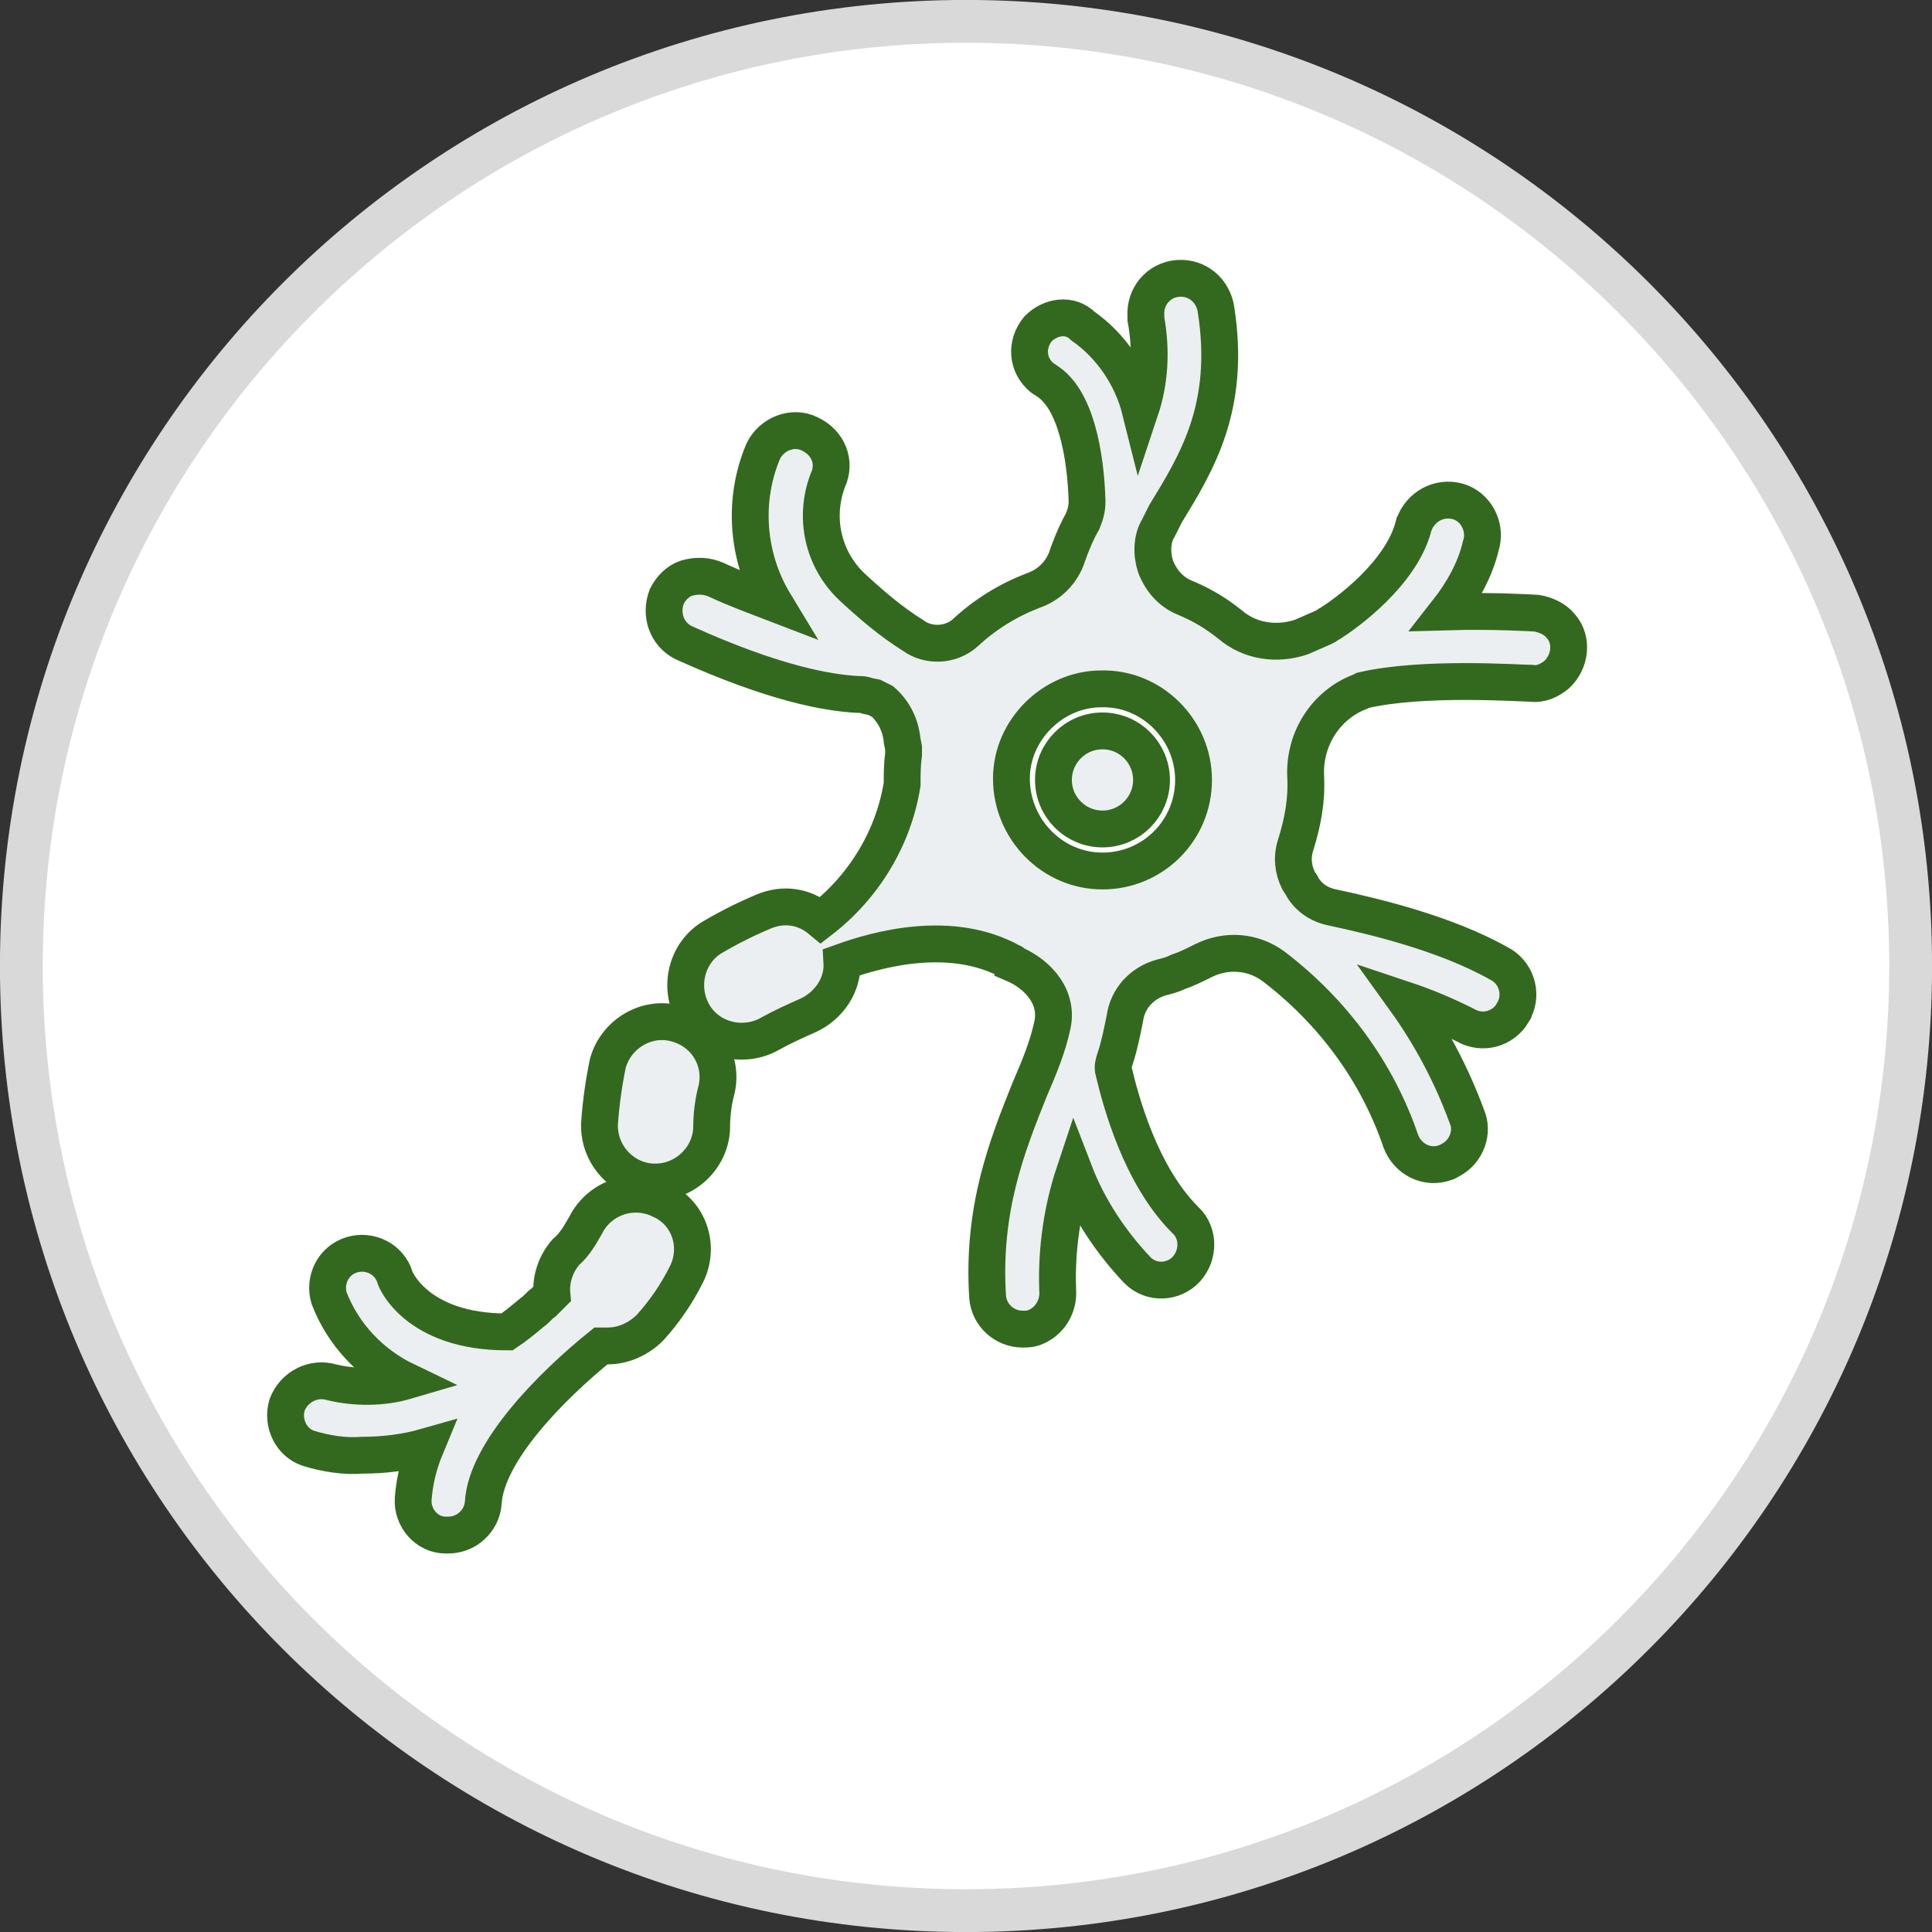
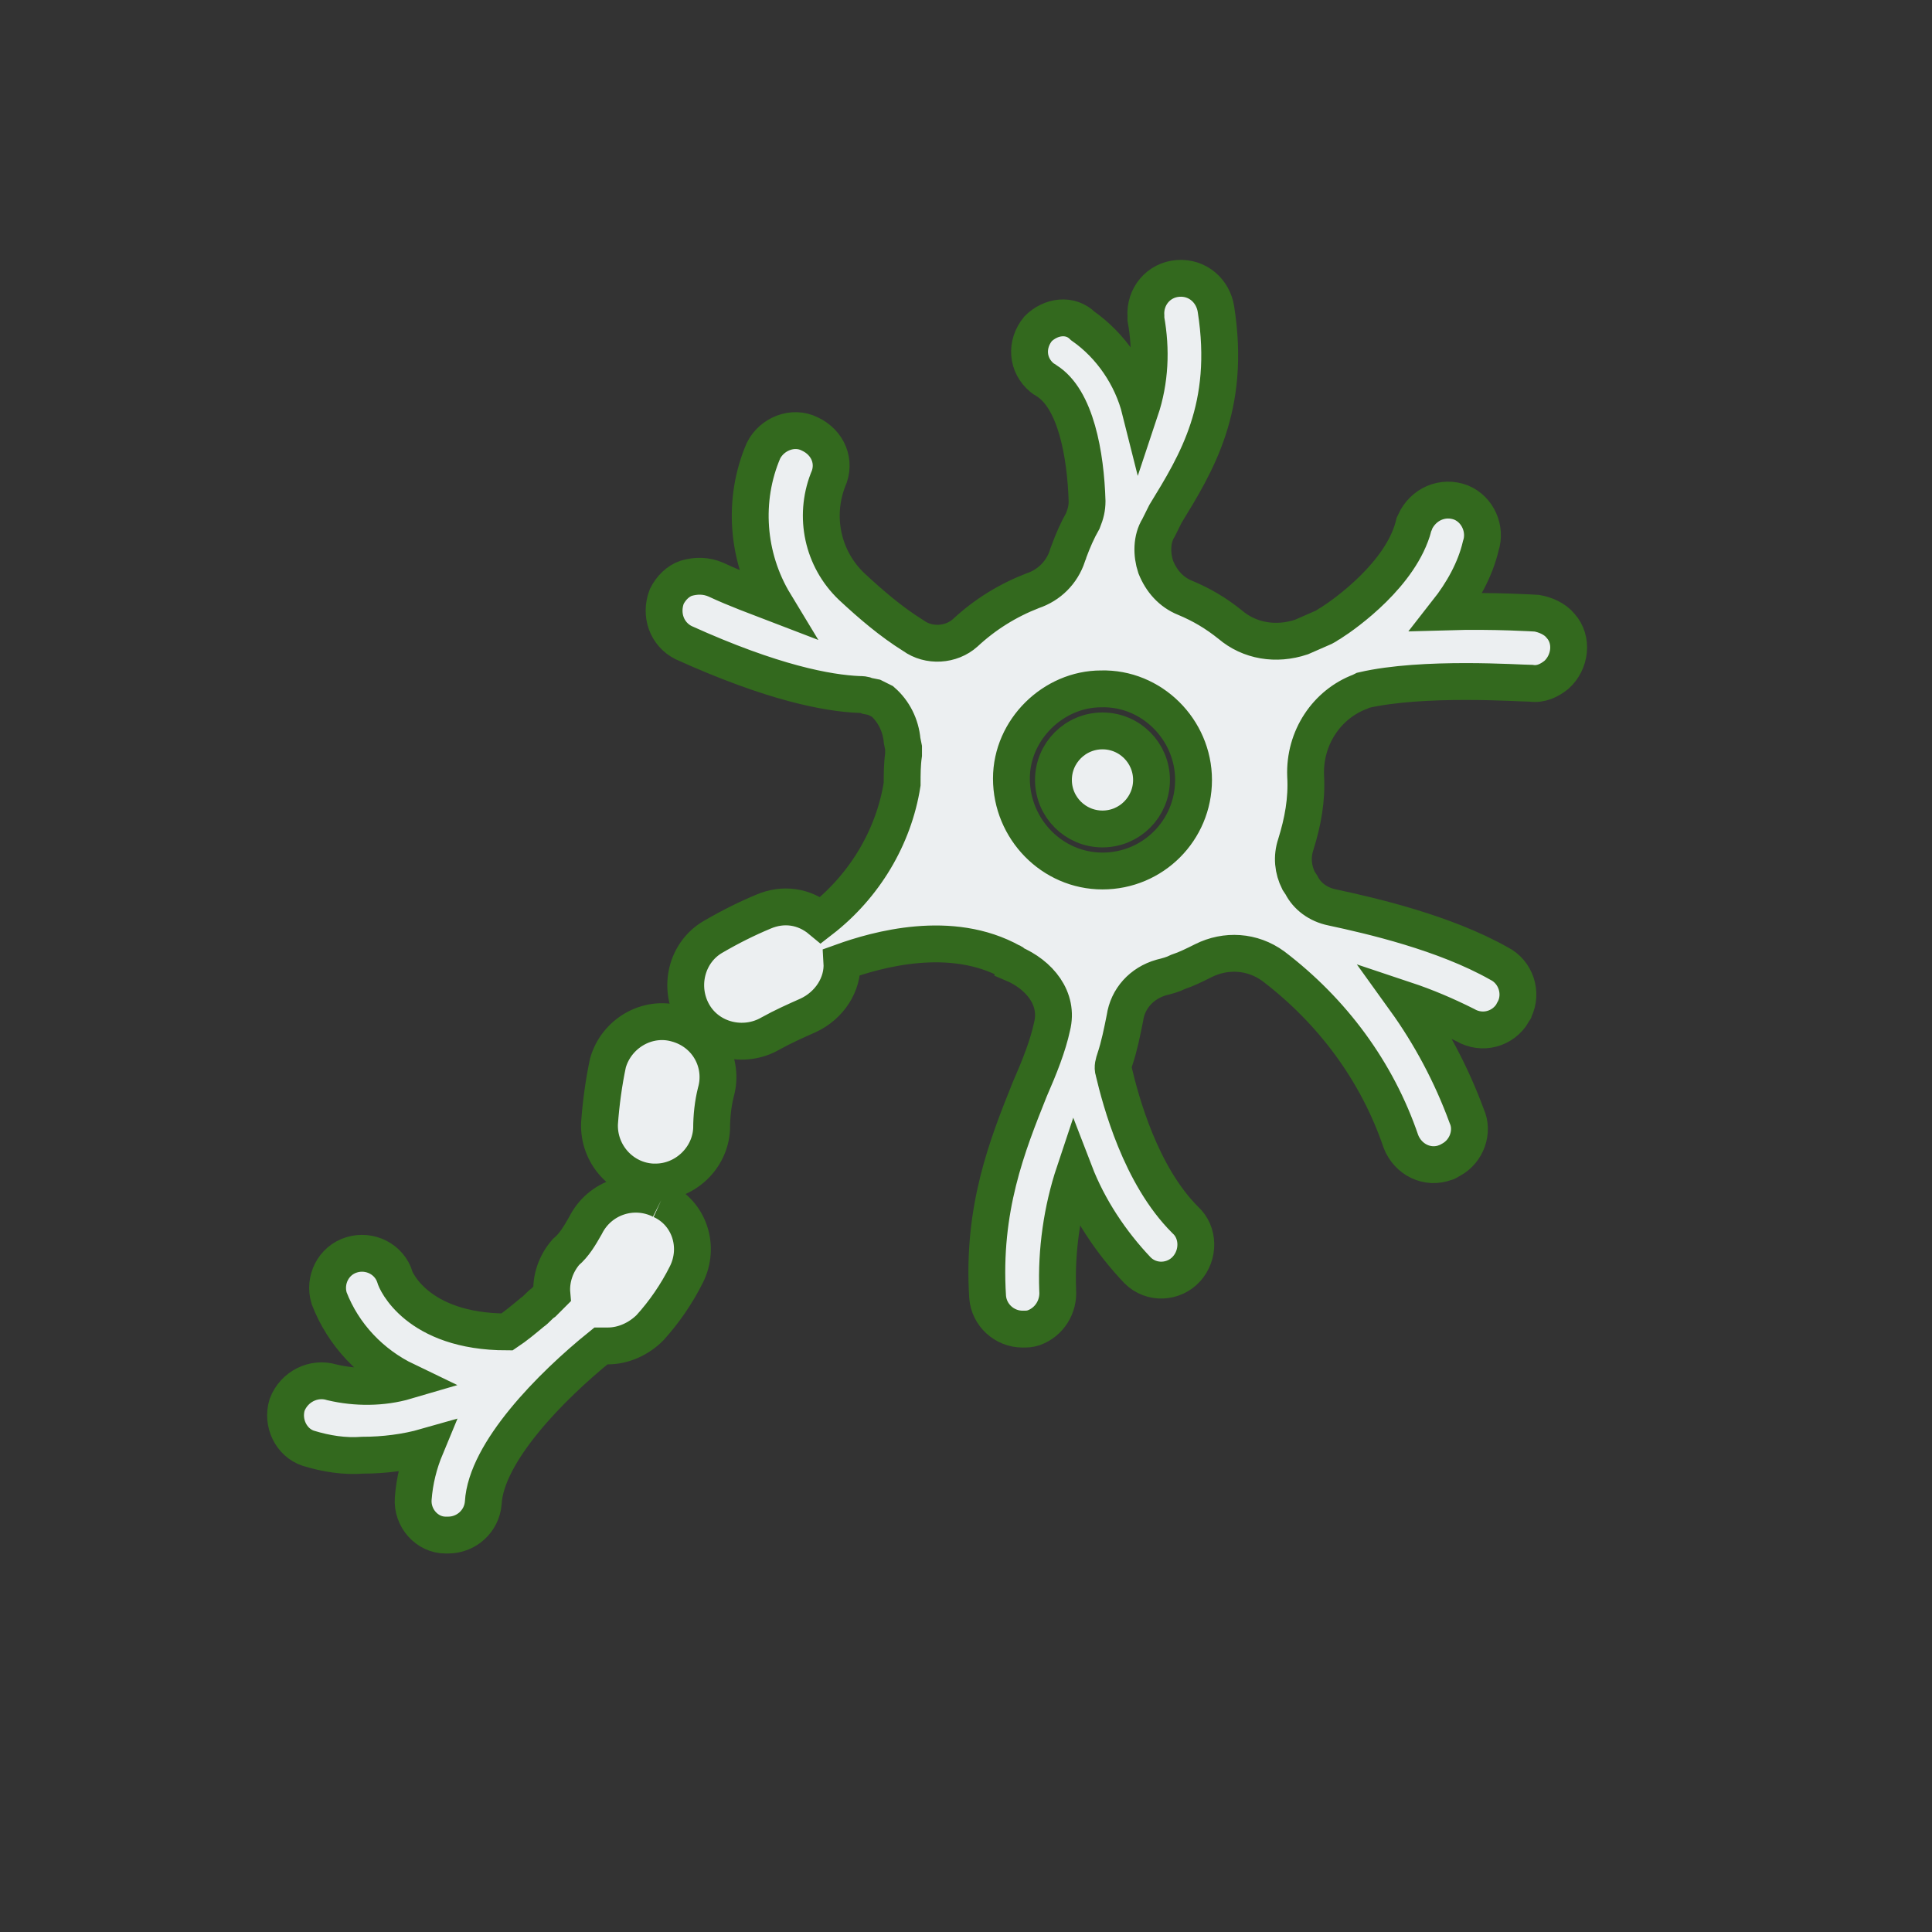
<svg xmlns="http://www.w3.org/2000/svg" width="724" height="724" xml:space="preserve" overflow="hidden">
  <rect width="100%" height="100%" fill="#333333" stroke="none" />
  <defs>
    <clipPath id="clip0">
      <rect x="1101" y="289" width="724" height="724" />
    </clipPath>
    <clipPath id="clip1">
      <rect x="1195" y="376" width="505" height="504" />
    </clipPath>
    <clipPath id="clip2">
      <rect x="1195" y="376" width="505" height="504" />
    </clipPath>
    <clipPath id="clip3">
      <rect x="1195" y="376" width="505" height="504" />
    </clipPath>
  </defs>
  <g clip-path="url(#clip0)" transform="translate(-1101 -289)">
-     <path d="M1109 651C1109 455.491 1267.49 297 1463 297 1658.51 297 1817 455.491 1817 651 1817 846.509 1658.51 1005 1463 1005 1267.49 1005 1109 846.509 1109 651Z" stroke="#D9D9D9" stroke-width="16.042" stroke-miterlimit="8" fill="#FFFFFF" fill-rule="evenodd" />
    <g clip-path="url(#clip1)">
      <g clip-path="url(#clip2)">
        <g clip-path="url(#clip3)">
          <path d="M1354.55 672.625C1343.52 669.475 1331.97 676.3 1328.82 687.325 1328.82 687.325 1328.82 687.325 1328.82 687.325 1327.25 694.675 1326.2 702.55 1325.67 709.9 1325.15 721.45 1334.07 731.425 1345.62 731.95 1345.62 731.95 1345.62 731.95 1345.62 731.95 1346.15 731.95 1346.15 731.95 1346.67 731.95 1357.7 731.95 1367.15 723.025 1367.67 712 1367.67 707.275 1368.2 702.55 1369.25 698.35 1372.4 687.325 1366.1 675.775 1354.55 672.625Z" stroke="#33691E" stroke-width="13.808" fill="#ECEFF1" />
-           <path d="M1348.77 738.775C1338.27 733.525 1325.67 737.725 1320.42 748.225 1320.42 748.225 1320.42 748.225 1320.42 748.225 1318.32 751.9 1316.22 755.575 1313.07 758.2 1309.4 762.4 1307.3 768.175 1307.82 773.95 1306.77 775 1305.72 776.05 1304.67 777.1 1303.1 778.15 1302.05 779.725 1300.47 780.775 1297.32 783.4 1294.17 786.025 1291.02 788.125 1256.9 788.125 1249.02 768.175 1249.02 767.65 1246.92 760.825 1239.57 757.15 1232.75 759.25 1225.92 761.35 1222.25 768.7 1224.35 775.525 1229.6 789.175 1240.1 800.2 1253.22 806.5 1244.3 809.125 1234.32 809.125 1225.4 807.025 1218.57 804.925 1211.22 808.6 1208.6 815.425 1206.5 822.25 1210.17 829.6 1216.47 831.7 1223.3 833.8 1230.12 834.85 1236.95 834.325 1244.82 834.325 1253.22 833.275 1260.57 831.175 1257.95 837.475 1256.37 843.775 1255.85 850.6 1255.32 857.95 1261.1 864.25 1267.92 864.25 1268.45 864.25 1268.45 864.25 1268.97 864.25 1275.8 864.25 1281.57 859 1282.1 852.175 1283.15 833.275 1307.3 808.6 1326.2 793.375 1327.25 793.375 1328.3 793.375 1328.82 793.375 1334.6 793.375 1340.37 790.75 1344.57 786.55 1349.82 780.775 1354.55 773.95 1358.22 766.6 1363.47 756.1 1359.27 743.5 1348.77 738.775 1348.77 738.775 1348.77 738.775 1348.77 738.775Z" stroke="#33691E" stroke-width="13.808" fill="#ECEFF1" />
+           <path d="M1348.77 738.775C1338.27 733.525 1325.67 737.725 1320.42 748.225 1320.42 748.225 1320.42 748.225 1320.42 748.225 1318.32 751.9 1316.22 755.575 1313.07 758.2 1309.4 762.4 1307.3 768.175 1307.82 773.95 1306.77 775 1305.72 776.05 1304.67 777.1 1303.1 778.15 1302.05 779.725 1300.47 780.775 1297.32 783.4 1294.17 786.025 1291.02 788.125 1256.9 788.125 1249.02 768.175 1249.02 767.65 1246.92 760.825 1239.57 757.15 1232.75 759.25 1225.92 761.35 1222.25 768.7 1224.35 775.525 1229.6 789.175 1240.1 800.2 1253.22 806.5 1244.3 809.125 1234.32 809.125 1225.4 807.025 1218.57 804.925 1211.22 808.6 1208.6 815.425 1206.5 822.25 1210.17 829.6 1216.47 831.7 1223.3 833.8 1230.12 834.85 1236.95 834.325 1244.82 834.325 1253.22 833.275 1260.57 831.175 1257.95 837.475 1256.37 843.775 1255.85 850.6 1255.32 857.95 1261.1 864.25 1267.92 864.25 1268.45 864.25 1268.45 864.25 1268.97 864.25 1275.8 864.25 1281.57 859 1282.1 852.175 1283.15 833.275 1307.3 808.6 1326.2 793.375 1327.25 793.375 1328.3 793.375 1328.82 793.375 1334.6 793.375 1340.37 790.75 1344.57 786.55 1349.82 780.775 1354.55 773.95 1358.22 766.6 1363.47 756.1 1359.27 743.5 1348.77 738.775 1348.77 738.775 1348.77 738.775 1348.77 738.775" stroke="#33691E" stroke-width="13.808" fill="#ECEFF1" />
          <path d="M1532.52 581.275C1532.52 591.423 1524.3 599.65 1514.15 599.65 1504 599.65 1495.77 591.423 1495.77 581.275 1495.77 571.127 1504 562.9 1514.15 562.9 1524.3 562.9 1532.52 571.127 1532.52 581.275Z" stroke="#33691E" stroke-width="13.808" fill="#ECEFF1" />
          <path d="M1439.6 569.2C1439.6 570.25 1439.6 570.775 1439.6 571.825 1439.07 575.5 1439.07 579.175 1439.07 582.85 1435.92 602.8 1424.9 621.175 1408.62 633.775 1402.32 628.525 1394.45 627.475 1387.1 630.625 1380.8 633.25 1374.5 636.4 1368.2 640.075 1358.22 645.85 1355.07 658.975 1360.85 668.95 1366.62 678.925 1379.75 682.075 1389.72 676.3 1394.45 673.675 1399.17 671.575 1403.9 669.475 1411.77 665.8 1417.02 657.925 1416.5 649.525 1429.62 644.8 1457.45 636.925 1480.02 649.525 1480.02 649.525 1480.55 649.525 1480.55 650.05 1490.52 654.25 1497.87 663.175 1495.25 673.675 1493.67 681.025 1490.52 688.9 1486.85 697.3 1478.45 718.3 1469 741.925 1471.1 775 1471.62 781.825 1477.4 787.075 1484.22 787.075 1485.8 787.075 1486.85 787.075 1488.42 786.55 1494.2 784.45 1497.87 778.675 1497.35 772.375 1496.82 757.675 1498.92 742.45 1503.65 728.275 1508.9 741.925 1517.3 754.525 1527.27 765.025 1532.52 770.275 1540.92 769.75 1545.65 764.5 1550.37 759.25 1550.37 750.85 1545.12 746.125 1528.32 729.325 1520.97 701.5 1518.35 690.475 1517.82 688.9 1518.35 687.325 1518.87 685.75 1520.45 681.025 1521.5 675.775 1522.55 670.525 1523.6 663.175 1528.85 657.4 1536.2 655.3 1538.3 654.775 1540.4 654.25 1542.5 653.2 1545.65 652.15 1548.8 650.575 1551.95 649 1560.35 644.8 1570.32 645.325 1578.2 651.1 1600.25 667.9 1617.05 690.475 1625.97 716.725 1628.6 723.55 1635.95 727.225 1642.77 724.6 1643.3 724.6 1643.82 724.075 1644.87 723.55 1650.65 720.4 1653.27 713.05 1650.65 707.275 1644.87 691.525 1637 676.825 1627.55 663.7 1635.42 666.325 1642.77 669.475 1650.12 673.15 1656.42 676.825 1664.3 674.725 1667.97 668.425 1667.97 667.9 1668.5 667.9 1668.5 667.375 1671.65 661.075 1669.02 653.2 1662.72 650.05 1642.25 638.5 1614.95 632.2 1600.25 629.05 1595 628 1590.8 624.85 1588.7 620.65L1587.65 619.075C1585.55 614.875 1585.02 610.15 1586.6 605.425 1589.22 597.025 1590.8 588.625 1590.27 579.7 1589.75 565.525 1598.15 552.925 1610.75 548.2L1611.8 547.675C1634.37 542.425 1670.6 545.05 1674.8 545.05 1678.47 545.575 1681.62 544 1684.25 541.9 1689.5 537.175 1690.55 528.775 1685.82 523.525 1683.72 520.9 1680.05 519.325 1676.9 518.8 1676.9 518.8 1661.15 517.75 1643.3 518.275 1649.07 510.925 1653.8 502.525 1655.9 493.6 1658 487.3 1654.85 479.95 1648.55 477.325 1641.72 474.7 1634.37 477.85 1631.22 484.675 1631.22 485.2 1630.7 485.725 1630.7 486.25 1625.97 504.1 1605.5 518.8 1599.72 522.475 1598.67 523 1598.15 523.525 1597.1 524.05L1588.7 527.725C1579.25 530.875 1569.27 529.3 1561.92 523 1556.67 518.8 1551.42 515.65 1545.12 513.025 1539.87 510.925 1536.2 506.725 1534.1 501.475 1532.52 496.75 1532.52 490.975 1535.15 486.775L1537.77 481.525C1549.32 462.625 1562.45 441.625 1556.67 404.875 1555.62 398.05 1549.85 392.8 1542.5 393.325 1535.15 393.85 1529.9 400.15 1530.42 407.5 1530.42 408.025 1530.42 408.55 1530.42 408.55 1532.52 420.1 1532 431.65 1528.32 442.675 1525.17 430.075 1517.3 418.525 1506.8 411.175 1502.07 406.45 1494.72 407.5 1490 412.225 1485.27 418 1485.8 425.875 1491.57 430.6 1492.1 431.125 1492.62 431.125 1493.15 431.65 1504.17 438.475 1507.85 459.475 1508.37 476.8 1508.37 479.425 1507.85 481.525 1506.8 484.15 1504.7 487.825 1503.12 491.5 1501.55 495.7 1501.55 496.225 1501.02 496.75 1501.02 497.275 1498.92 503.575 1494.2 508.3 1487.9 510.4 1478.45 514.075 1470.05 519.325 1462.7 526.15 1457.45 530.875 1449.05 531.4 1443.27 527.2 1434.87 521.95 1427.52 515.65 1420.17 508.825 1409.15 498.325 1406 482.575 1411.25 468.925 1414.4 462.1 1411.25 454.75 1404.42 451.6 1398.12 448.45 1390.25 451.6 1387.1 457.9 1379.22 476.275 1380.8 497.8 1391.3 515.125 1384.47 512.5 1377.12 509.875 1369.25 506.2 1365.57 504.625 1361.9 504.625 1358.22 505.675 1355.07 506.725 1352.45 509.35 1350.87 512.5 1348.25 519.325 1350.87 526.675 1357.17 529.825 1390.77 545.05 1411.25 548.725 1422.8 549.25 1423.85 549.25 1424.9 549.25 1425.95 549.775L1428.57 550.3C1429.62 550.825 1430.67 551.35 1431.72 551.875 1435.92 555.55 1438.55 560.8 1439.07 566.575L1439.6 569.2ZM1514.15 615.4C1495.25 615.4 1480.02 599.65 1480.02 580.75 1480.02 562.375 1495.77 547.15 1513.62 547.15 1532.52 546.625 1548.27 562.375 1548.27 581.275L1548.27 581.275C1548.27 600.175 1533.05 615.4 1514.15 615.4Z" stroke="#33691E" stroke-width="13.808" fill="#ECEFF1" />
        </g>
      </g>
    </g>
  </g>
</svg>